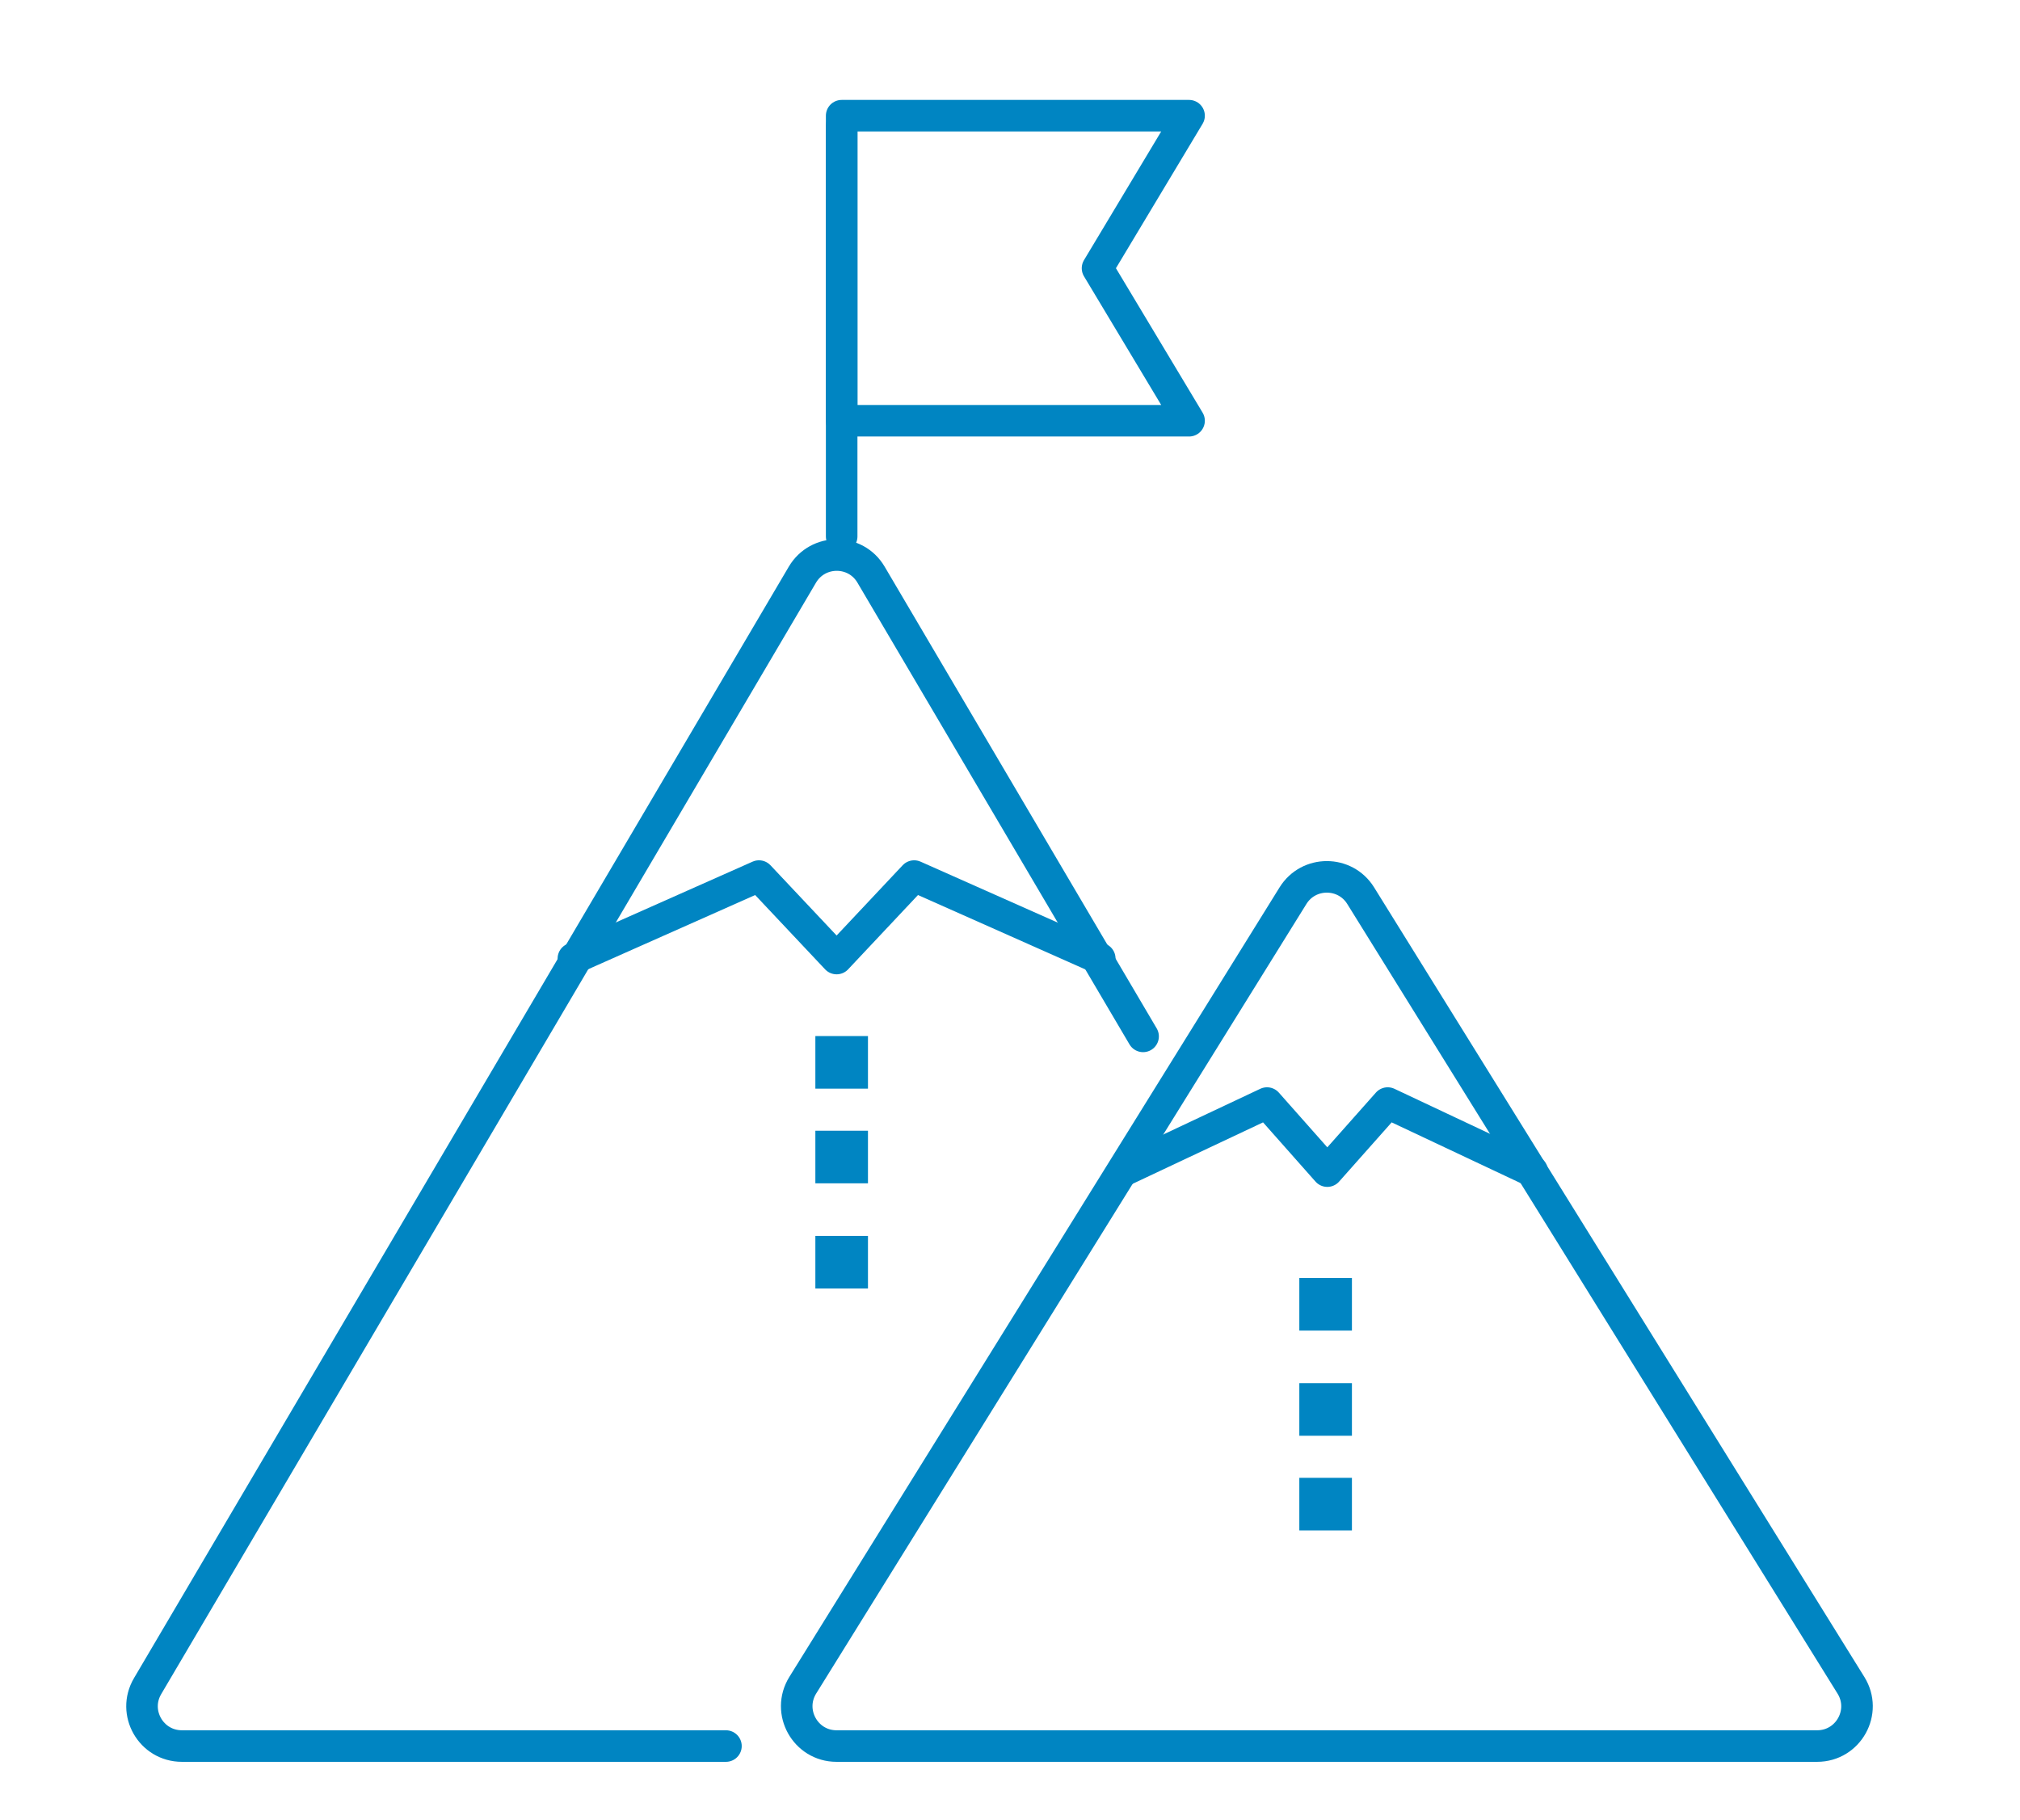
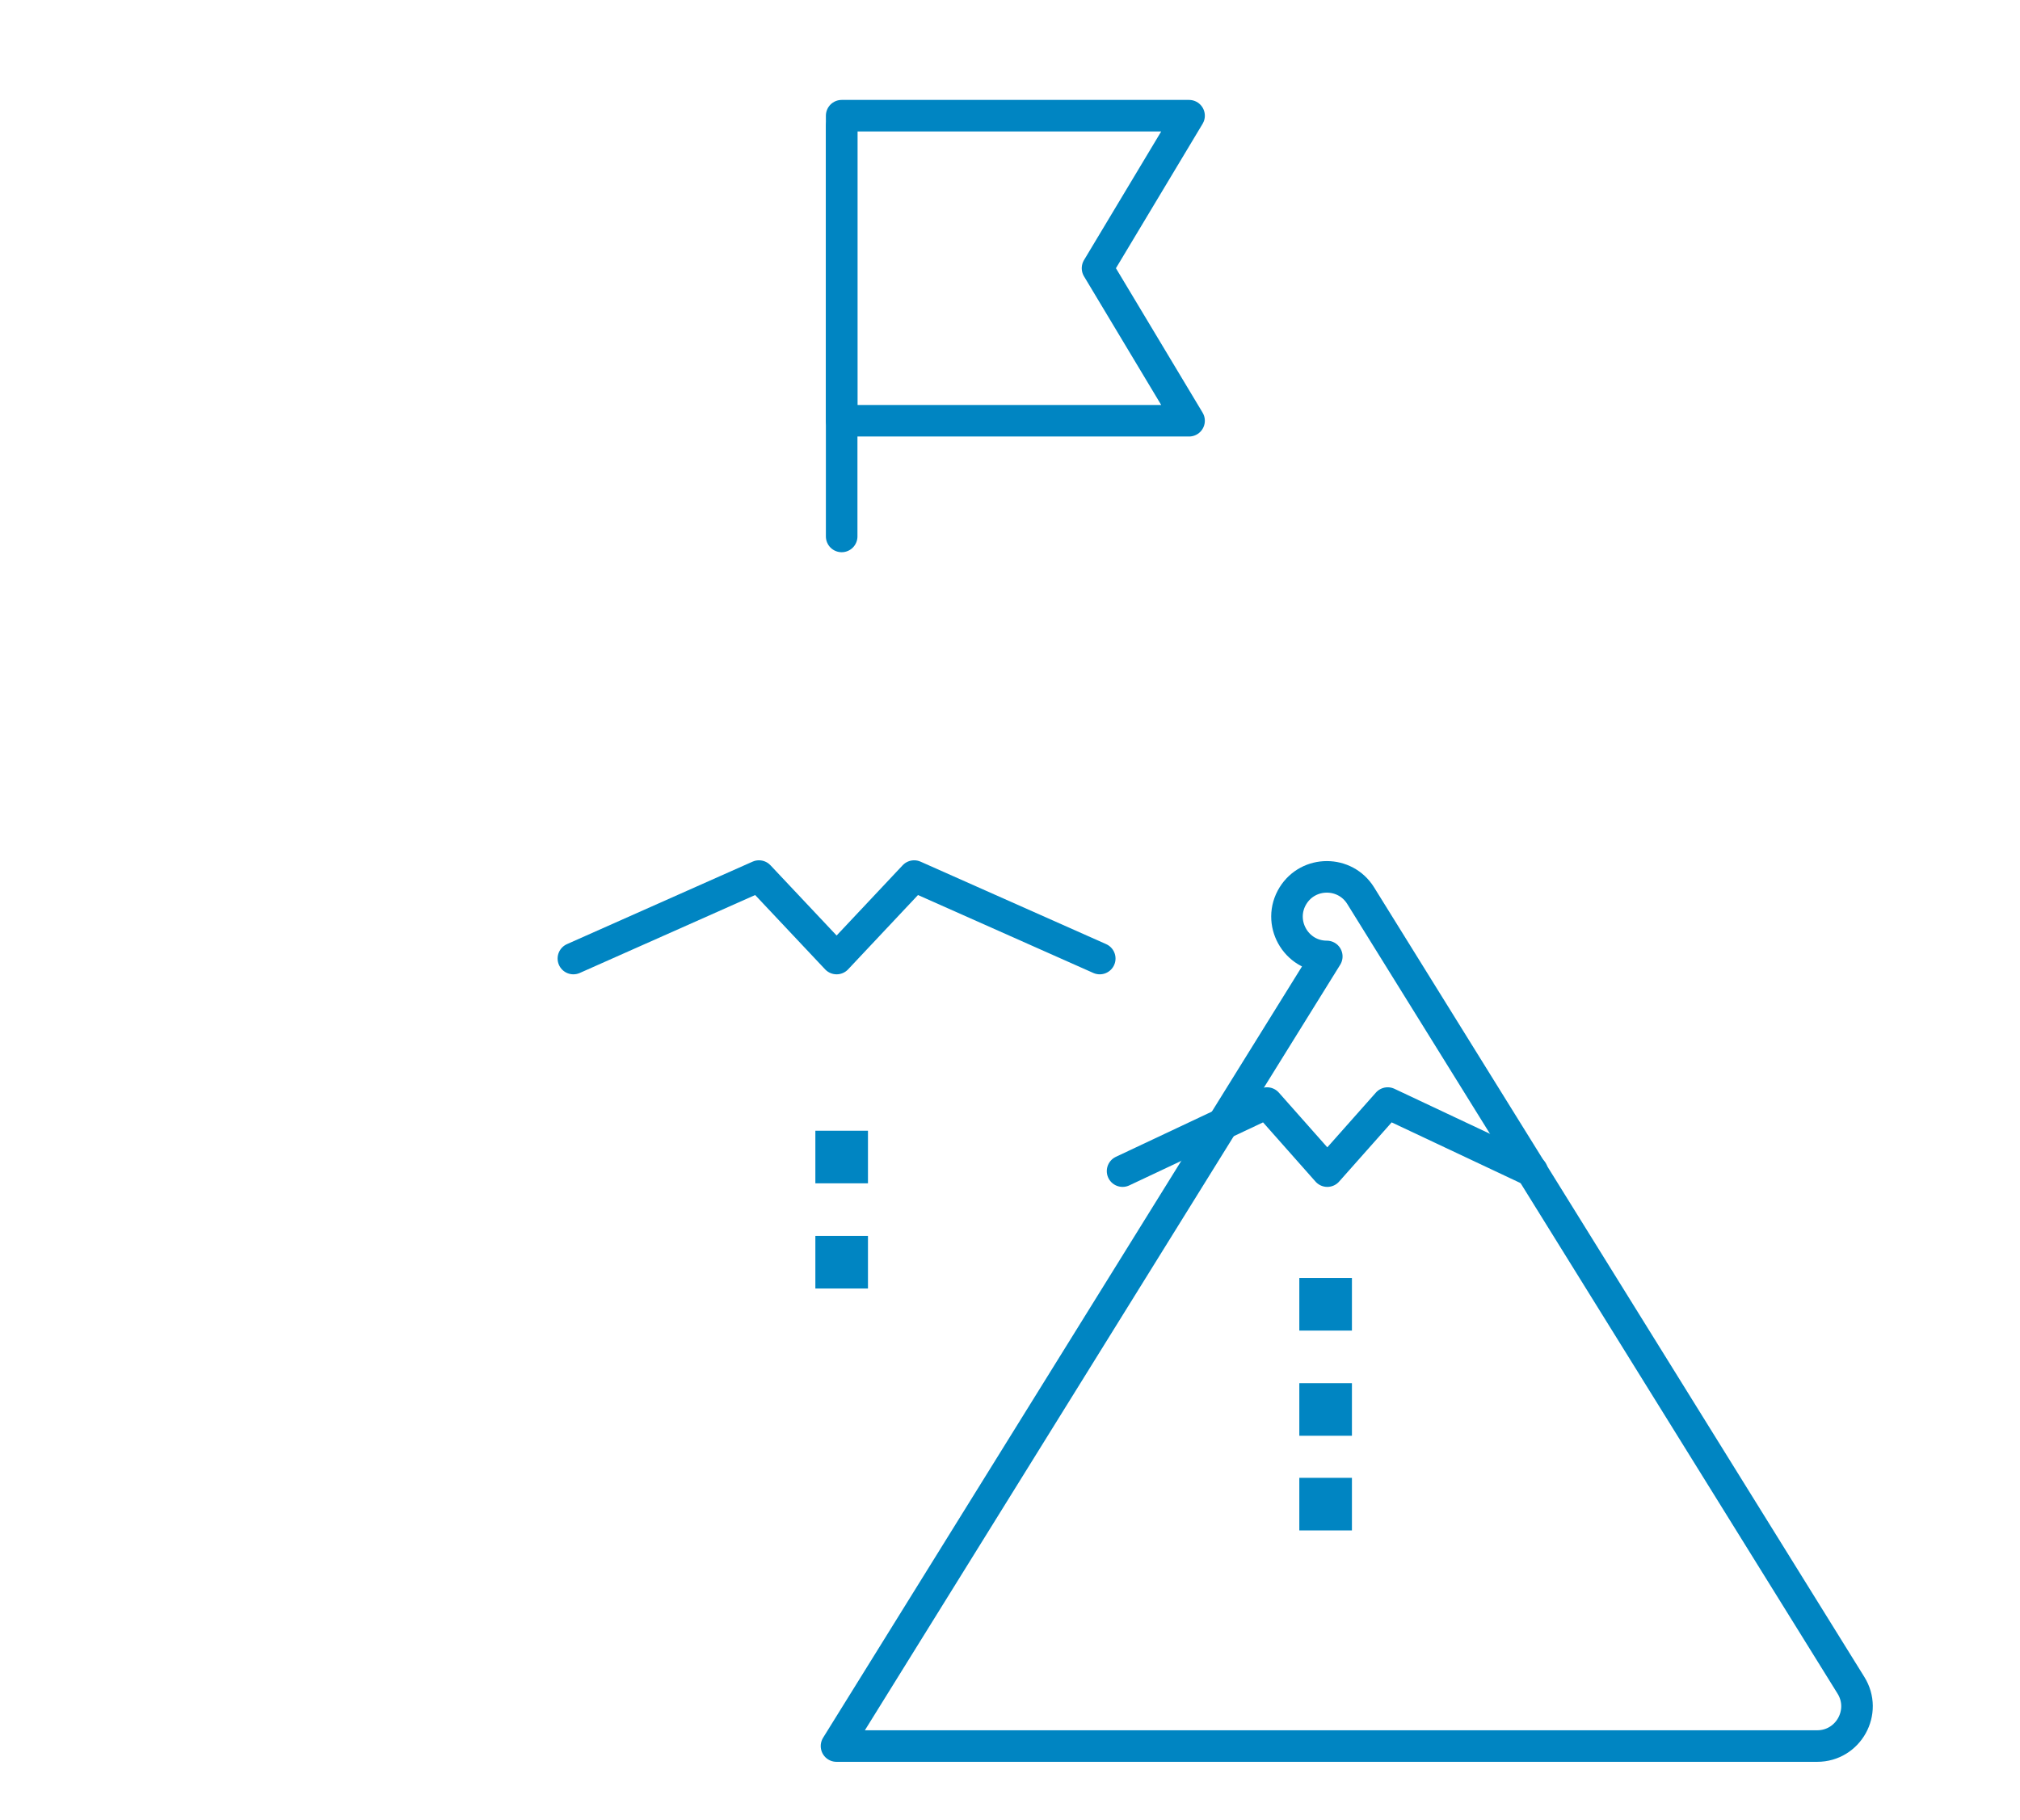
<svg xmlns="http://www.w3.org/2000/svg" id="_レイヤー_2" width="192" height="173" viewBox="0 0 192 173">
  <defs>
    <style>.cls-1,.cls-2{stroke-width:0px;}.cls-1,.cls-3{fill:none;}.cls-4,.cls-2{fill:#0085c2;}.cls-4,.cls-3{stroke:#0085c2;stroke-linecap:round;stroke-linejoin:round;stroke-width:3px;}</style>
  </defs>
  <g id="design">
-     <path class="cls-3" d="m108.65,98.53l-25.86-43.9c-1.46-2.48-5.05-2.48-6.52,0L14.03,160.3c-1.49,2.52.33,5.7,3.26,5.7h51.71" />
-     <path class="cls-3" d="m79.51,166h93.21c2.97,0,4.78-3.26,3.21-5.78l-46.6-75.07c-1.48-2.38-4.95-2.38-6.43,0l-46.6,75.07c-1.56,2.52.25,5.78,3.21,5.78Z" />
+     <path class="cls-3" d="m79.51,166h93.21c2.97,0,4.78-3.26,3.21-5.78l-46.6-75.07c-1.48-2.38-4.95-2.38-6.43,0c-1.56,2.52.25,5.78,3.21,5.78Z" />
    <line class="cls-4" x1="80" y1="51" x2="80" y2="12" />
    <polygon class="cls-3" points="113.02 40 80 40 80 11 113.02 11 104.32 25.5 113.02 40" />
    <polyline class="cls-3" points="54.5 91.13 72.14 83.29 79.52 91.13 86.89 83.29 104.53 91.13" />
    <polyline class="cls-3" points="106.7 111.34 120.43 104.87 126.16 111.34 131.9 104.87 145.63 111.34" />
-     <rect class="cls-2" x="77.5" y="98.5" width="5" height="5" />
    <rect class="cls-2" x="77.5" y="107.5" width="5" height="5" />
    <rect class="cls-2" x="77.5" y="117.5" width="5" height="5" />
    <rect class="cls-2" x="123.5" y="121.5" width="5" height="5" />
    <rect class="cls-2" x="123.5" y="131.5" width="5" height="5" />
    <rect class="cls-2" x="123.5" y="140.5" width="5" height="5" />
    <rect class="cls-1" width="192" height="173" />
  </g>
</svg>